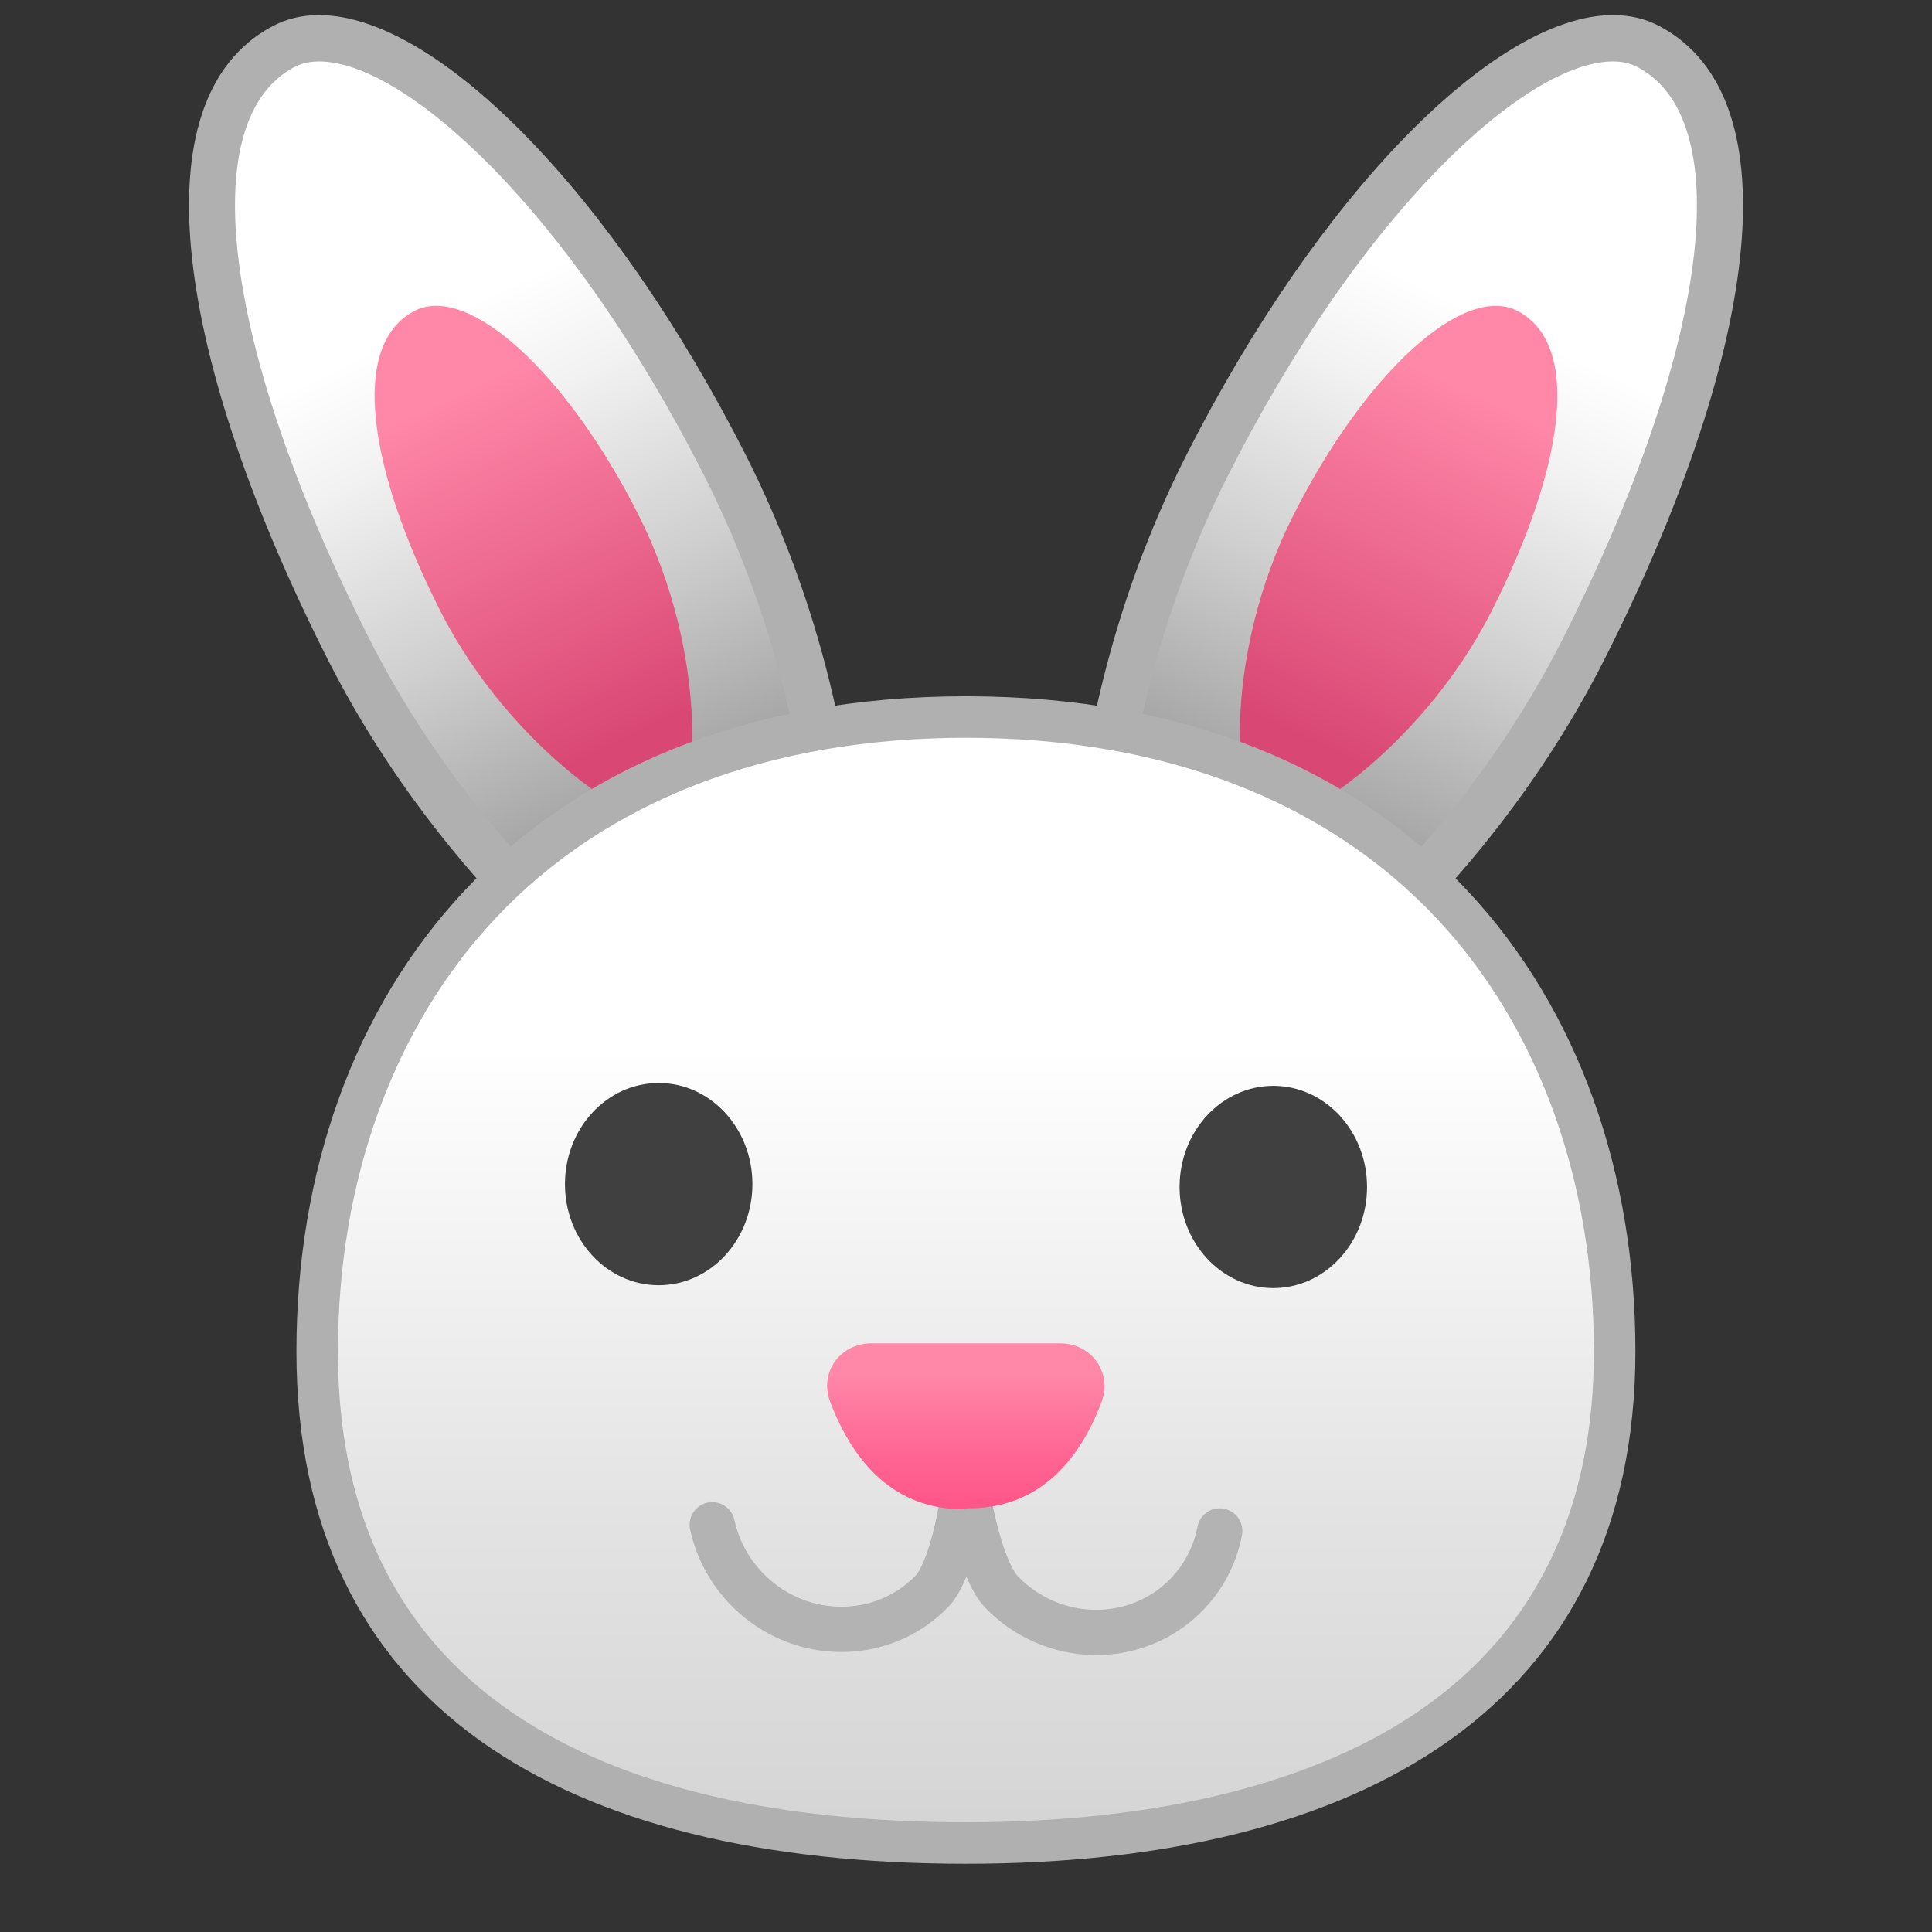
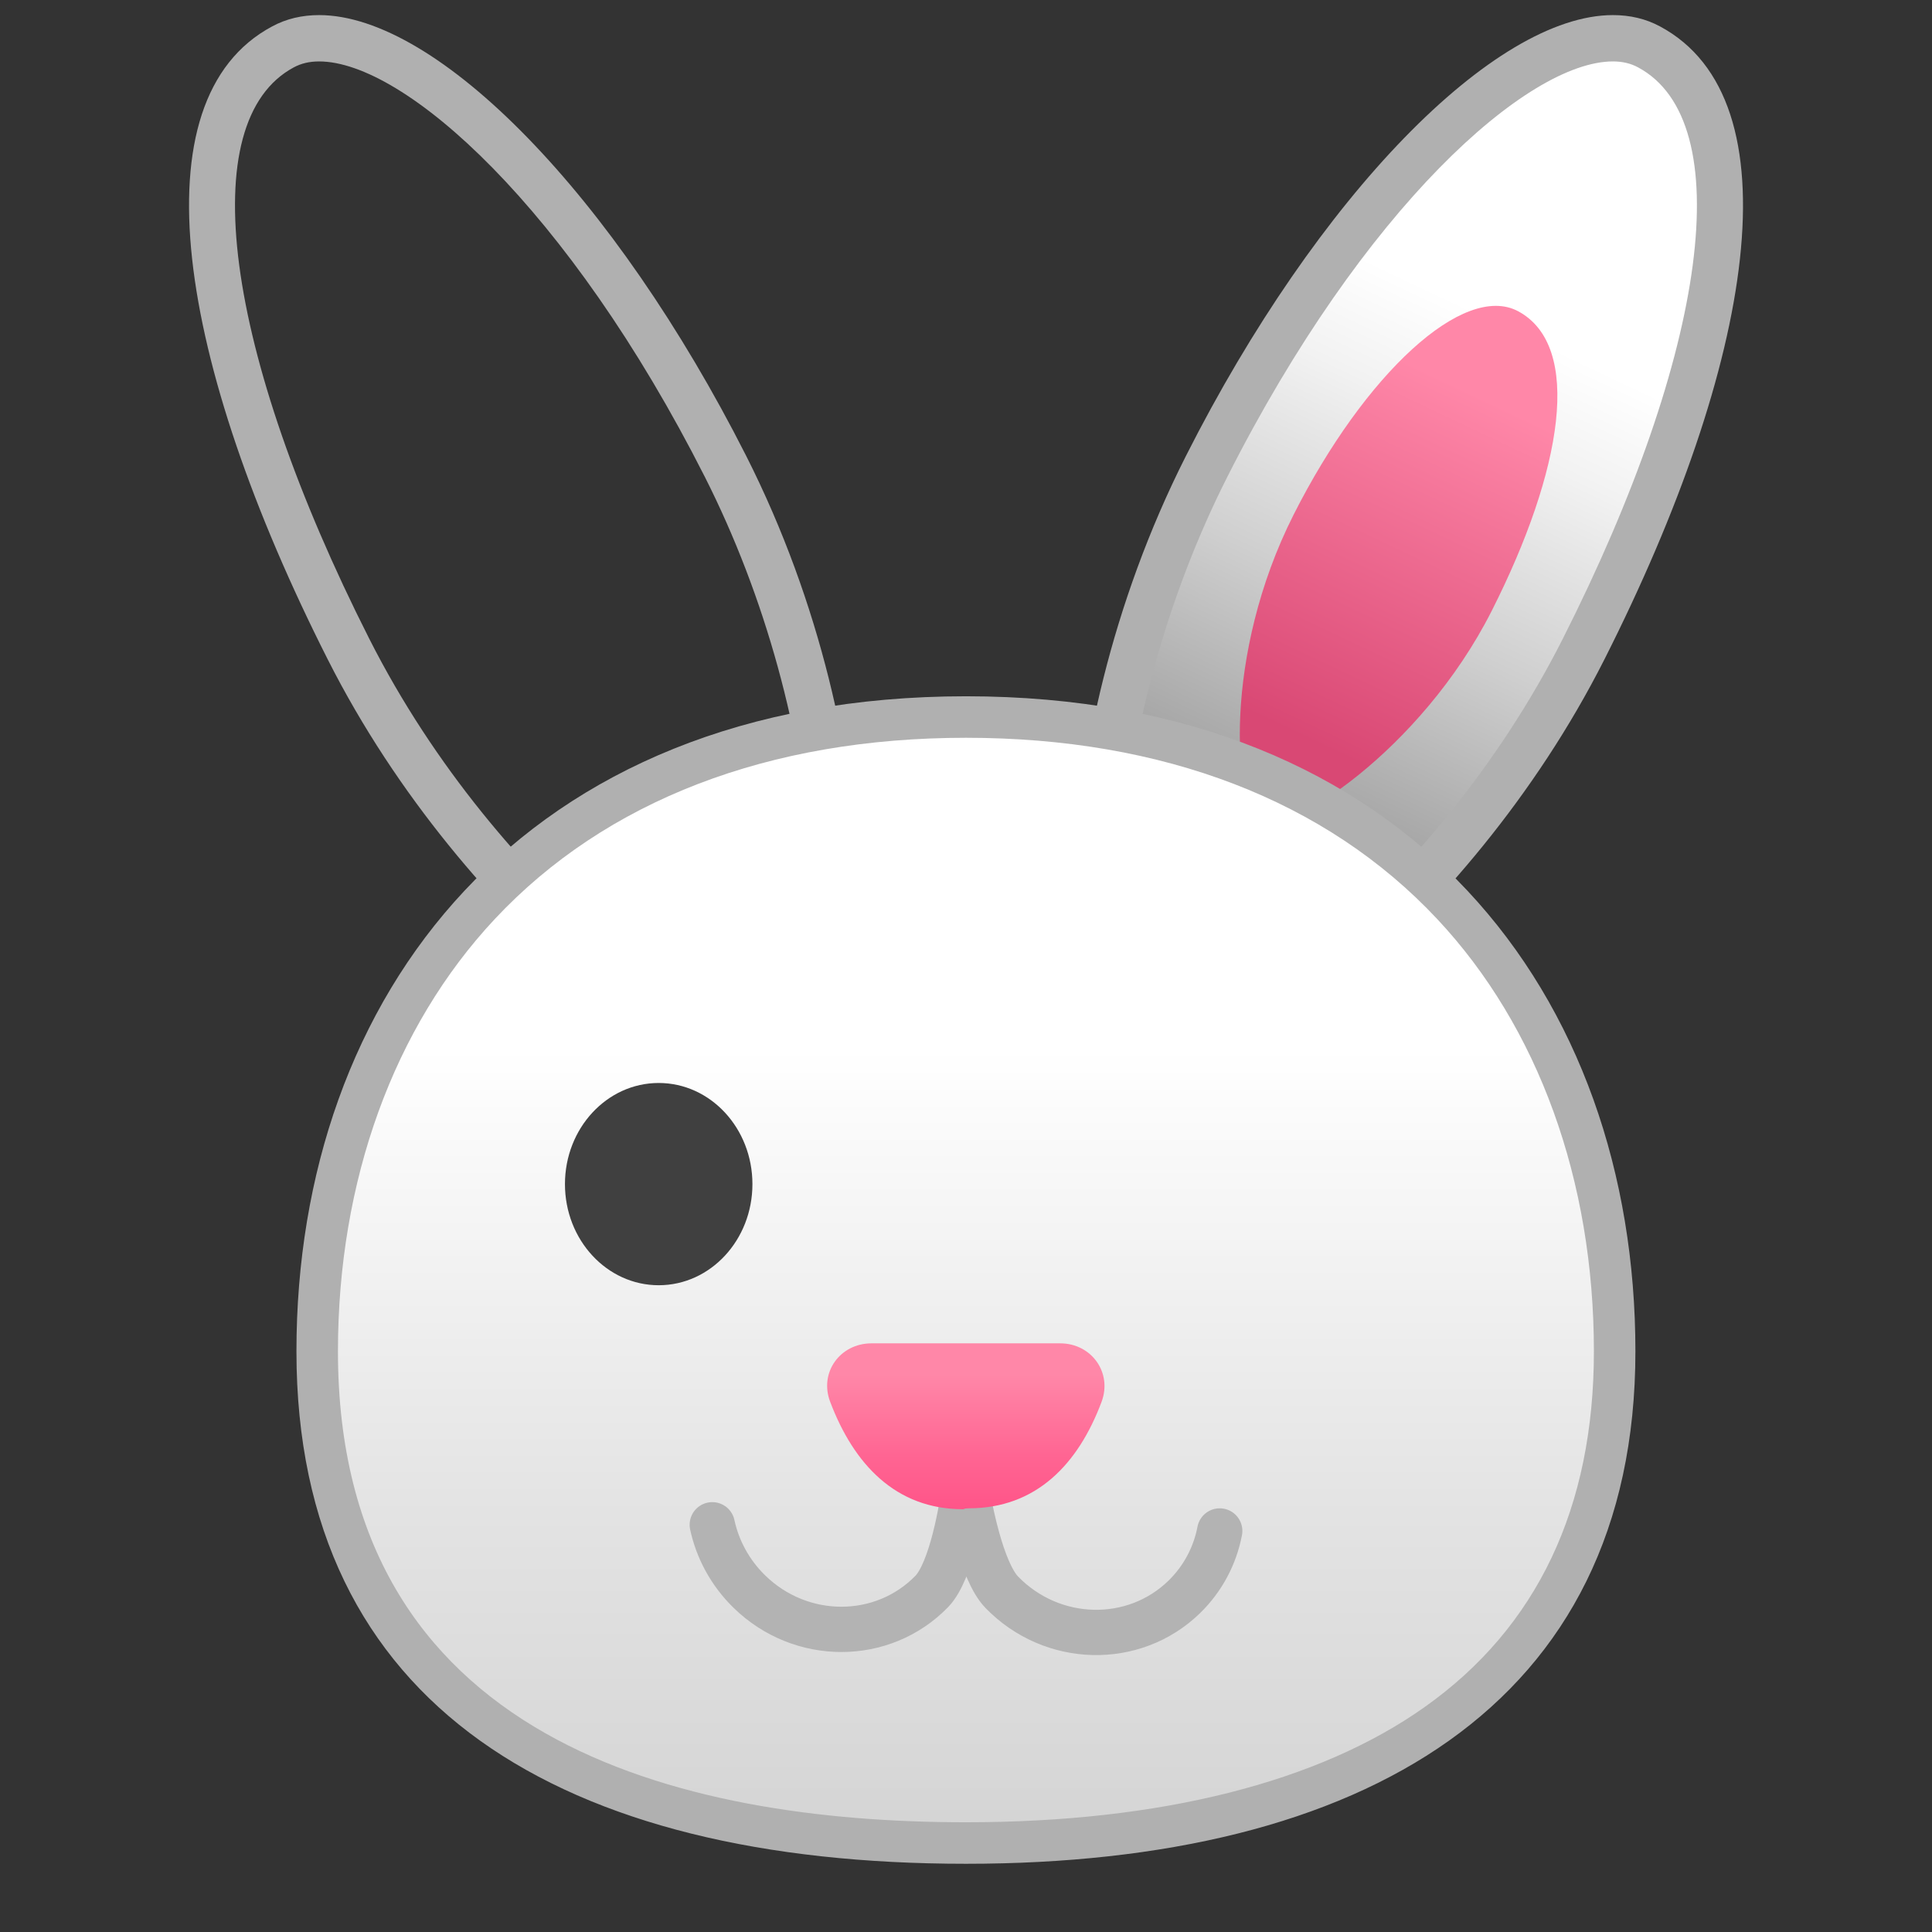
<svg xmlns="http://www.w3.org/2000/svg" enable-background="new 0 0 128 128" viewBox="0 0 128 128">
  <rect x="0" y="0" width="128" height="128" fill="#333333" stroke="none" />
  <linearGradient id="f" x1="20.408" x2="46.972" y1="4.961" y2="61.042" gradientUnits="userSpaceOnUse">
    <stop stop-color="#fff" offset=".294" />
    <stop stop-color="#F2F2F2" offset=".411" />
    <stop stop-color="#CFCFCF" offset=".628" />
    <stop stop-color="#989898" offset=".918" />
    <stop stop-color="#878787" offset="1" />
  </linearGradient>
-   <path d="m53.02 71.91c-4.55 0-20.99-11.22-29.94-28.91-10.2-20.19-11.91-35.85-4.33-39.9 0.7-0.38 1.51-0.57 2.39-0.57 7.29 0 18.61 11.93 26.93 28.37 10.18 20.14 7.52 39.53 5.26 40.98-0.02 0-0.11 0.03-0.31 0.03z" fill="url(#f)" />
  <path d="m21.14 4.07c5.64 0 16.51 9.65 25.56 27.53 3.99 7.89 6.51 17.03 7.09 25.74 0.49 7.31-0.56 11.61-1.22 12.99-4.25-0.77-19.45-10.91-28.11-28.02-9.65-19.08-11.65-34.29-4.99-37.85 0.49-0.26 1.03-0.39 1.67-0.39m0-3.07c-1.12 0-2.17 0.24-3.11 0.75-9.08 4.85-6.29 22.22 3.69 41.95 9.18 18.15 25.96 29.75 31.31 29.75 0.46 0 0.84-0.09 1.12-0.27 3.68-2.34 5.26-23.24-4.71-42.97-8.74-17.26-20.44-29.21-28.3-29.21z" fill="#B0B0B0" />
  <linearGradient id="e" x1="28.27" x2="41.341" y1="21.523" y2="49.118" gradientUnits="userSpaceOnUse">
    <stop stop-color="#FF87A8" offset=".163" />
    <stop stop-color="#F87C9F" offset=".306" />
    <stop stop-color="#D94874" offset=".998" />
  </linearGradient>
-   <path d="m42.29 34.09c4.72 9.33 3.97 19.22 2.23 20.33-1.66 1.06-10.63-4.62-15.35-13.95s-6.04-17.55-1.75-19.85c3.6-1.92 10.15 4.13 14.87 13.47z" fill="url(#e)" />
  <linearGradient id="d" x1="67.822" x2="94.386" y1="4.961" y2="61.041" gradientTransform="matrix(-1 0 0 1 175.41 0)" gradientUnits="userSpaceOnUse">
    <stop stop-color="#fff" offset=".294" />
    <stop stop-color="#F2F2F2" offset=".411" />
    <stop stop-color="#CFCFCF" offset=".628" />
    <stop stop-color="#989898" offset=".918" />
    <stop stop-color="#878787" offset="1" />
  </linearGradient>
  <path d="m74.98 71.91c-0.23 0-0.32-0.04-0.32-0.04-2.24-1.43-4.91-20.82 5.28-40.97 8.31-16.44 19.63-28.37 26.92-28.37 0.88 0 1.68 0.19 2.39 0.57 7.57 4.05 5.87 19.71-4.34 39.9-8.94 17.69-25.38 28.91-29.93 28.91z" fill="url(#d)" />
-   <path d="m106.86 4.07c0.63 0 1.18 0.13 1.66 0.39 6.67 3.57 4.66 18.78-4.98 37.86-8.64 17.08-23.81 27.22-28.1 28.01-0.66-1.39-1.71-5.68-1.22-12.99 0.58-8.71 3.1-17.85 7.09-25.74 9.04-17.88 19.91-27.53 25.55-27.53m0-3.07c-7.86 0-19.56 11.95-28.29 29.21-9.97 19.72-8.39 40.63-4.71 42.97 0.28 0.18 0.66 0.27 1.12 0.27 5.35 0 22.13-11.6 31.31-29.75 9.97-19.72 12.76-37.09 3.69-41.95-0.95-0.51-1.99-0.75-3.12-0.75z" fill="#B0B0B0" />
+   <path d="m106.86 4.07c0.63 0 1.18 0.13 1.66 0.39 6.67 3.57 4.66 18.78-4.98 37.86-8.64 17.08-23.81 27.22-28.1 28.01-0.66-1.39-1.71-5.68-1.22-12.99 0.58-8.71 3.1-17.85 7.09-25.74 9.04-17.88 19.91-27.53 25.55-27.53m0-3.07c-7.86 0-19.56 11.95-28.29 29.21-9.97 19.72-8.39 40.63-4.71 42.97 0.28 0.18 0.66 0.27 1.12 0.27 5.35 0 22.13-11.6 31.31-29.75 9.97-19.72 12.76-37.09 3.69-41.95-0.95-0.51-1.99-0.75-3.12-0.75" fill="#B0B0B0" />
  <linearGradient id="c" x1="75.684" x2="88.755" y1="21.523" y2="49.118" gradientTransform="matrix(-1 0 0 1 175.41 0)" gradientUnits="userSpaceOnUse">
    <stop stop-color="#FF87A8" offset=".163" />
    <stop stop-color="#F87C9F" offset=".306" />
    <stop stop-color="#D94874" offset=".998" />
  </linearGradient>
  <path d="m85.71 34.09c-4.72 9.33-3.97 19.22-2.23 20.33 1.66 1.06 10.63-4.62 15.35-13.95s6.04-17.55 1.75-19.85c-3.6-1.92-10.15 4.13-14.87 13.47z" fill="url(#c)" />
  <linearGradient id="b" x1="63.998" x2="63.998" y1="122.1" y2="47.503" gradientUnits="userSpaceOnUse">
    <stop stop-color="#D4D4D4" offset="0" />
    <stop stop-color="#E3E3E3" offset=".292" />
    <stop stop-color="#fff" offset=".706" />
  </linearGradient>
  <path d="m64 122.1c-35.52 0-42.98-17.72-42.98-32.58 0-25.52 16.87-42.02 42.98-42.02s42.98 16.49 42.98 42.02c0 28.35-26.93 32.58-42.98 32.58z" fill="url(#b)" />
  <path d="m64 48.88c13.07 0 23.86 4.15 31.22 12.01 6.7 7.15 10.38 17.32 10.38 28.64 0 10.35-3.76 18.28-11.19 23.55-7.05 5.01-17.56 7.65-30.41 7.65-18.98 0-41.61-5.41-41.61-31.2 0-11.31 3.69-21.48 10.39-28.64 7.36-7.86 18.15-12.01 31.22-12.01m0-2.75c-29.46 0-44.36 19.89-44.36 43.4s17.65 33.95 44.36 33.95c26.21 0 44.35-10.44 44.35-33.95s-14.89-43.4-44.35-43.4z" fill="#B0B0B0" />
  <g fill="#404040">
-     <ellipse cx="84.36" cy="78.64" rx="6.21" ry="6.7" />
    <ellipse cx="43.64" cy="78.45" rx="6.21" ry="6.7" />
  </g>
  <path d="m80.81 101.43c-0.31 1.62-1.1 3.15-2.35 4.37-3.34 3.25-8.75 3.12-12.08-0.3-1.34-1.37-2.16-5.59-2.42-7.34-0.21 1.74-0.93 5.94-2.23 7.28-3.25 3.34-8.66 3.35-12.08 0.01-1.29-1.26-2.11-2.81-2.46-4.43" fill="none" stroke="#B3B3B3" stroke-linecap="round" stroke-linejoin="round" stroke-miterlimit="10" stroke-width="3" />
  <linearGradient id="a" x1="63.999" x2="63.999" y1="89.346" y2="99.888" gradientUnits="userSpaceOnUse">
    <stop stop-color="#FF87A8" offset=".163" />
    <stop stop-color="#FF6492" offset=".69" />
    <stop stop-color="#FF5589" offset="1" />
  </linearGradient>
  <path d="m57.74 89c-2.08 0-3.48 1.93-2.74 3.87 1.56 4.13 4.34 7.12 8.8 7.12 0.07 0 0.13-0.05 0.19-0.05 0.07 0 0.13-0.01 0.19-0.01 4.47 0 7.25-2.92 8.8-7.05 0.73-1.94-0.67-3.88-2.74-3.88h-12.5z" fill="url(#a)" />
</svg>